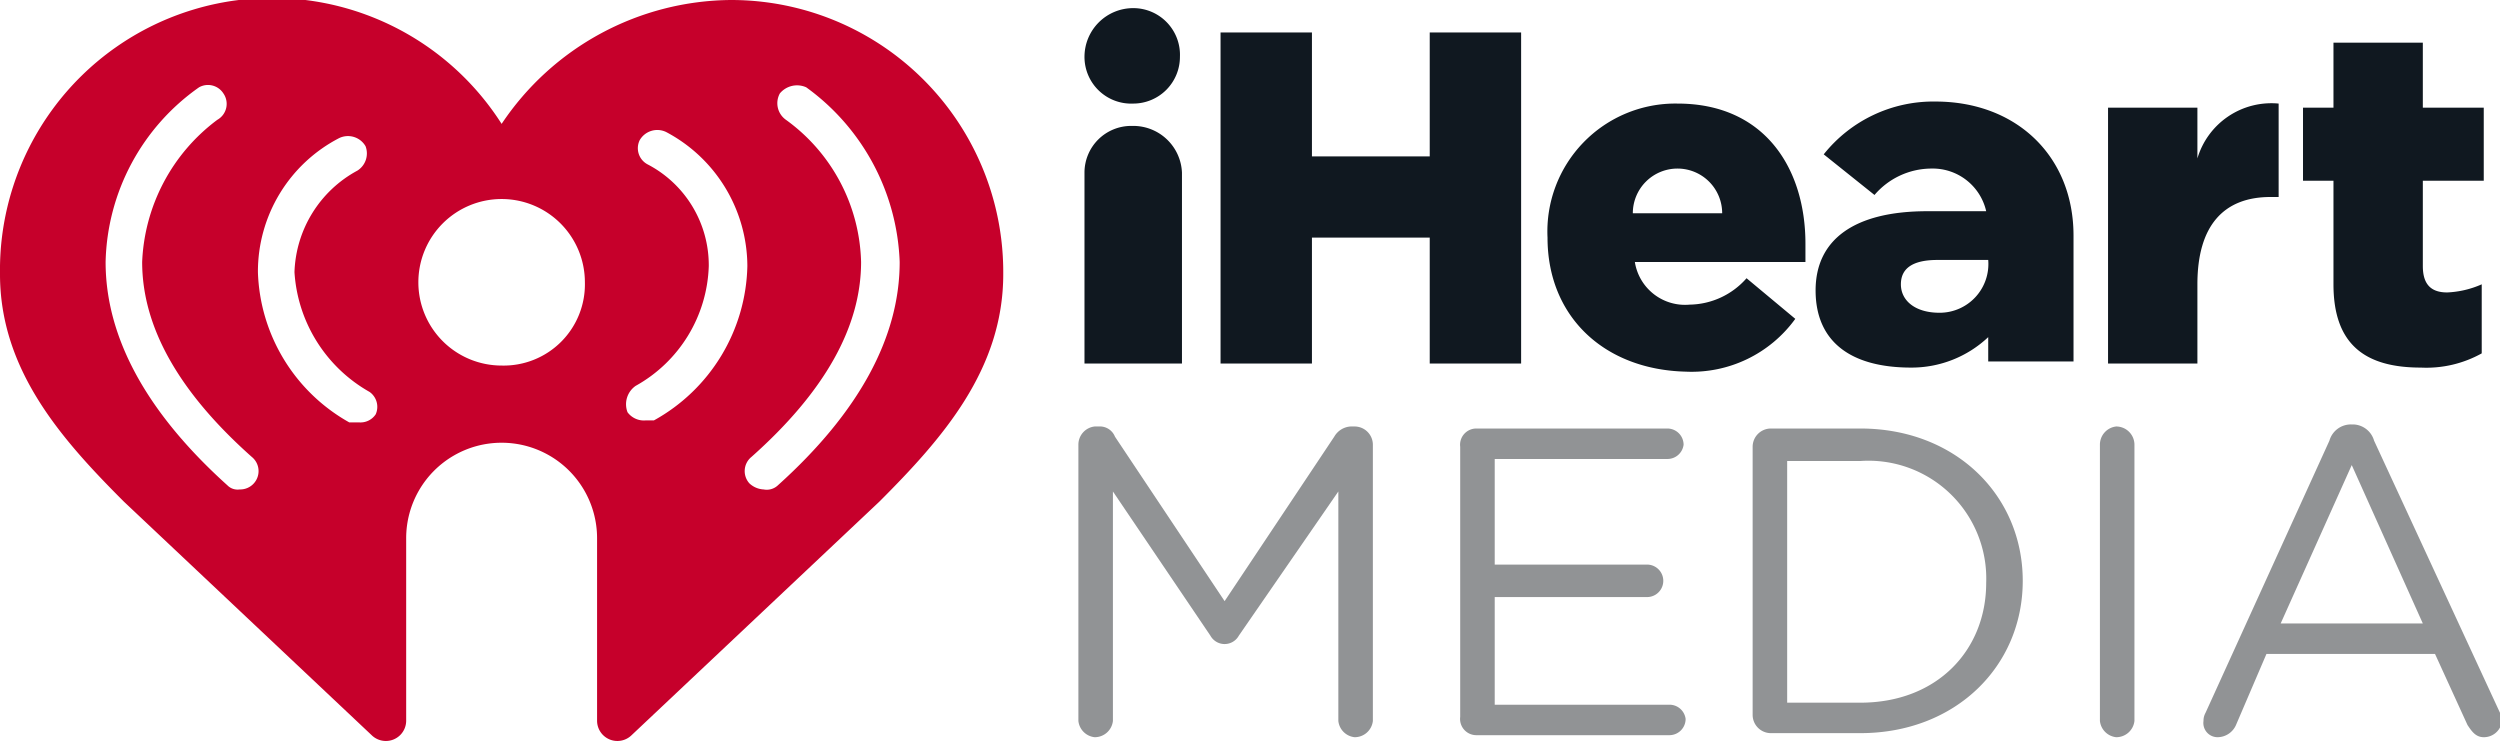
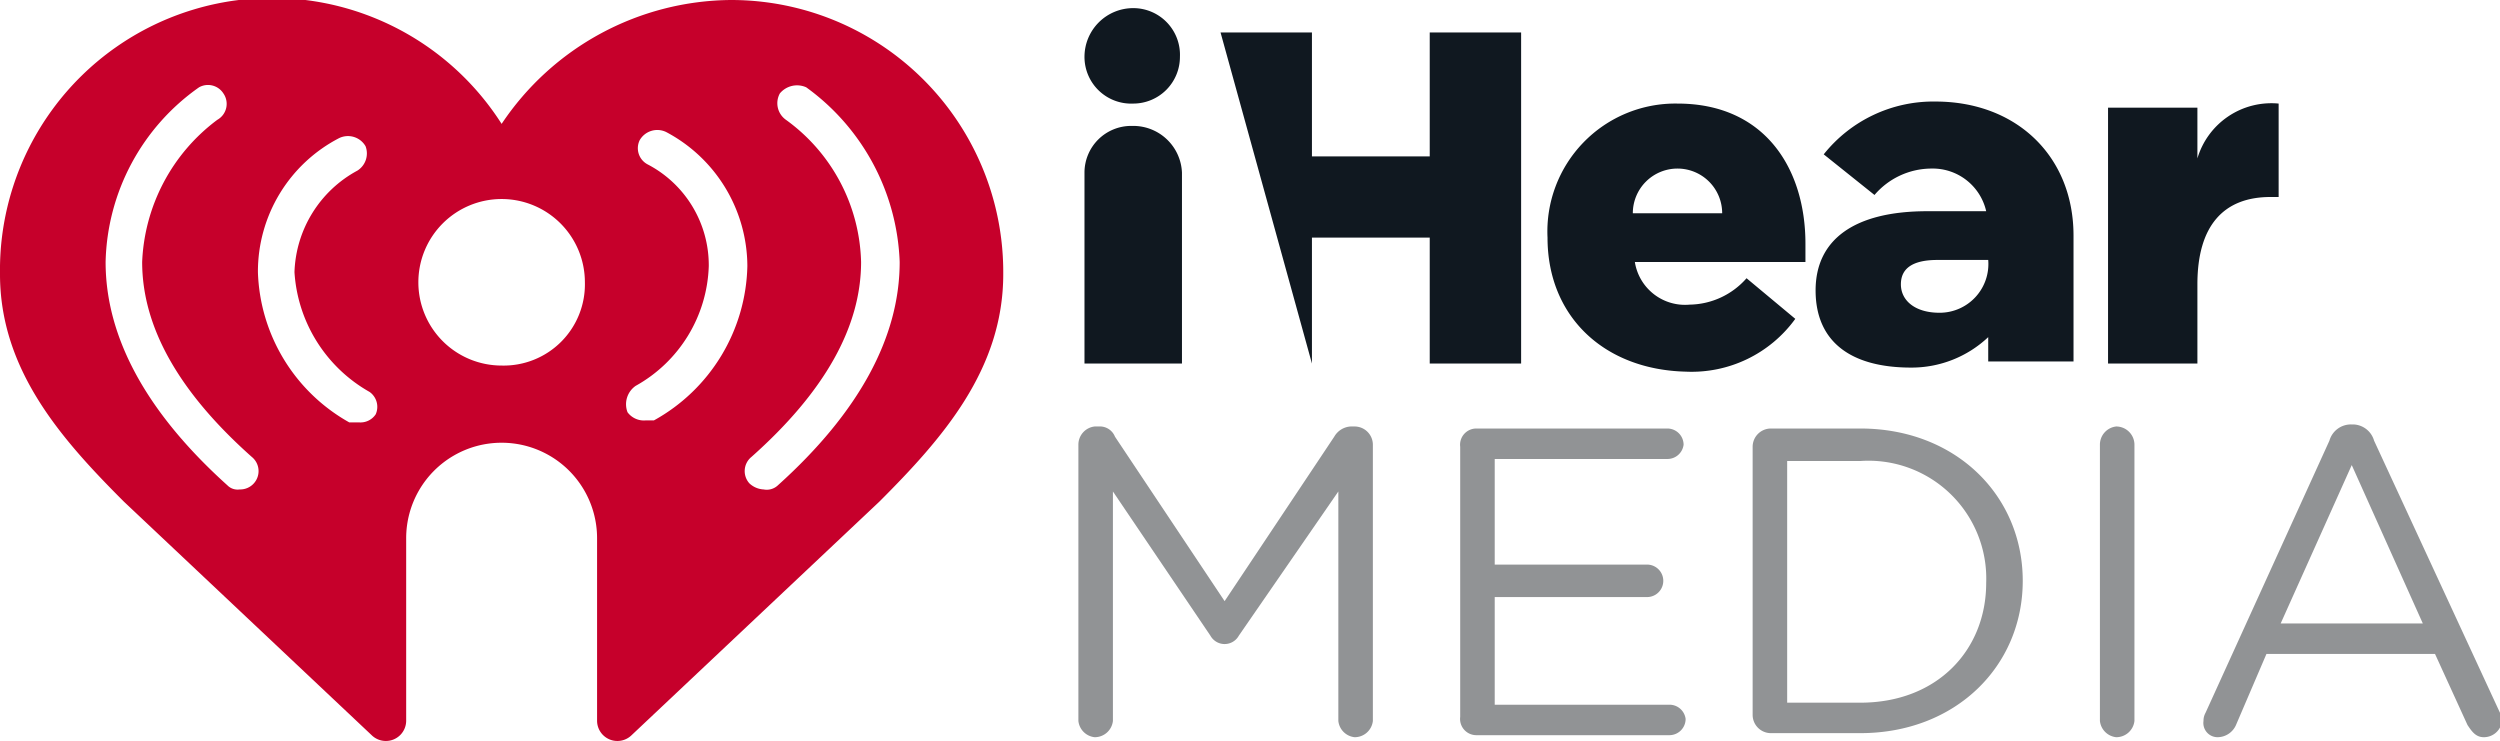
<svg xmlns="http://www.w3.org/2000/svg" id="Layer_1" data-name="Layer 1" viewBox="0 0 123.1 36.5">
  <defs>
    <style>.cls-1{fill:#c6002b;}.cls-2{fill:#101820;}.cls-3{fill:#919395;}</style>
  </defs>
  <title>ihm-stackedlogo</title>
  <path class="cls-1" d="M5218.4,581.8a13.7,13.7,0,0,0-11.3,6.1,13.4,13.4,0,0,0-24.7,7.4c0,4.7,3,8.1,6.1,11.2l12.2,11.5a1,1,0,0,0,1.7-.7v-9a4.7,4.7,0,1,1,9.4,0v9a1,1,0,0,0,1.7.7l12.2-11.5c3.1-3.1,6.1-6.5,6.1-11.2A13.4,13.4,0,0,0,5218.4,581.8Zm-23.5,23.8a.9.9,0,0,1-.7.3.7.7,0,0,1-.6-.2c-4-3.6-6-7.3-6-11h0a10.8,10.8,0,0,1,4.6-8.6.9.9,0,0,1,1.2.3.9.9,0,0,1-.3,1.3,9.2,9.2,0,0,0-3.7,7h0q0,4.8,5.4,9.6A.9.9,0,0,1,5194.9,605.6Zm6-3.4a.9.9,0,0,1-.8.4h-.5a8.8,8.8,0,0,1-4.5-7.4h0a7.4,7.4,0,0,1,4-6.6,1,1,0,0,1,1.3.4,1,1,0,0,1-.4,1.2,5.9,5.9,0,0,0-3.1,5,7.3,7.3,0,0,0,3.7,5.9A.9.9,0,0,1,5200.9,602.2Zm6.2-2.4a4.1,4.1,0,1,1,4.1-4.1A4,4,0,0,1,5207.1,599.8Zm7.5,2.7h-.4a1,1,0,0,1-.9-.4,1.1,1.1,0,0,1,.4-1.3,7,7,0,0,0,3.6-5.9,5.6,5.6,0,0,0-3-5,.9.9,0,0,1-.4-1.2,1,1,0,0,1,1.3-.4,7.5,7.5,0,0,1,4,6.6h0A8.9,8.9,0,0,1,5214.6,602.5Zm12.1-7.8c0,3.7-2,7.4-6,11a.8.8,0,0,1-.7.2,1.1,1.1,0,0,1-.7-.3.9.9,0,0,1,.1-1.3q5.4-4.8,5.4-9.6h0a8.9,8.9,0,0,0-3.7-7,1,1,0,0,1-.3-1.3,1.1,1.1,0,0,1,1.3-.3,11.1,11.1,0,0,1,4.6,8.6Z" transform="translate(-5182.4 -581.8)" />
-   <path class="cls-2" d="M5242.5,583.4h4.5v6.1h5.8v-6.1h4.5v16.3h-4.5v-6.2H5247v6.2h-4.5Z" transform="translate(-5182.4 -581.8)" />
+   <path class="cls-2" d="M5242.5,583.4h4.5v6.1h5.8v-6.1h4.5v16.3h-4.5v-6.2H5247v6.2Z" transform="translate(-5182.4 -581.8)" />
  <path class="cls-2" d="M5258.6,593.5h0a6.3,6.3,0,0,1,6.4-6.6c4.3,0,6.3,3.2,6.3,6.9v.9h-8.4a2.5,2.5,0,0,0,2.7,2.1,3.8,3.8,0,0,0,2.8-1.3l2.4,2a6.3,6.3,0,0,1-5.4,2.6C5261.4,600,5258.6,597.4,5258.6,593.5Zm8.6-1.2a2.2,2.2,0,0,0-2.2-2.2,2.2,2.2,0,0,0-2.2,2.2Z" transform="translate(-5182.4 -581.8)" />
  <path class="cls-2" d="M5286.2,587.1h4.4v2.5a3.8,3.8,0,0,1,4-2.7v4.6h-.4c-2.3,0-3.6,1.4-3.6,4.3v3.9h-4.4Z" transform="translate(-5182.4 -581.8)" />
-   <path class="cls-2" d="M5297.3,595.8v-5.1h-1.5v-3.6h1.5v-3.2h4.4v3.2h3v3.6h-3v4.2c0,.9.4,1.3,1.2,1.3a4.7,4.7,0,0,0,1.7-.4v3.4a5.6,5.6,0,0,1-3,.7C5298.9,599.9,5297.3,598.8,5297.3,595.8Z" transform="translate(-5182.4 -581.8)" />
  <path class="cls-2" d="M5238.2,582.2a2.4,2.4,0,0,0-2.4,2.4,2.3,2.3,0,0,0,2.4,2.3,2.3,2.3,0,0,0,2.3-2.3A2.3,2.3,0,0,0,5238.2,582.2Z" transform="translate(-5182.4 -581.8)" />
  <path class="cls-2" d="M5284.5,593.4c0-3.9-2.8-6.6-6.8-6.6a6.9,6.9,0,0,0-5.5,2.6l2.5,2a3.7,3.7,0,0,1,2.8-1.3,2.7,2.7,0,0,1,2.7,2.1h-2.9c-3.6,0-5.5,1.4-5.5,3.9s1.7,3.8,4.7,3.8a5.5,5.5,0,0,0,3.8-1.5v1.2h4.2v-6.2Zm-6.6,3.8c-1.2,0-1.9-.6-1.9-1.4s.6-1.2,1.8-1.2h2.5A2.4,2.4,0,0,1,5277.9,597.2Z" transform="translate(-5182.4 -581.8)" />
  <path class="cls-3" d="M5235.5,603.7a.9.9,0,0,1,.8-.9h.2a.8.8,0,0,1,.8.5l5.4,8.1,5.4-8.1a1,1,0,0,1,.8-.5h.2a.9.9,0,0,1,.9.9v13.6a.9.9,0,0,1-.9.8.9.9,0,0,1-.8-.8V606l-4.9,7.1a.8.8,0,0,1-1.4,0l-4.8-7.1v11.3a.9.9,0,0,1-.9.8.9.9,0,0,1-.8-.8Z" transform="translate(-5182.4 -581.8)" />
  <path class="cls-3" d="M5254.3,617.1V603.8a.8.8,0,0,1,.8-.9h9.4a.8.8,0,0,1,.8.8.8.8,0,0,1-.8.7H5256v5.2h7.5a.8.8,0,1,1,0,1.6H5256v5.3h8.6a.8.8,0,0,1,.8.7.8.8,0,0,1-.8.8h-9.5a.8.8,0,0,1-.8-.9" transform="translate(-5182.4 -581.8)" />
  <path class="cls-3" d="M5274,616.4c3.8,0,6.2-2.6,6.2-5.9h0a5.8,5.8,0,0,0-6.2-6h-3.6v11.9Zm-5.3-12.6a.9.9,0,0,1,.9-.9h4.4c4.7,0,8,3.3,8,7.5h0c0,4.2-3.3,7.5-8,7.5h-4.4a.9.9,0,0,1-.9-.9Z" transform="translate(-5182.4 -581.8)" />
  <path class="cls-3" d="M5285.8,603.7a.9.9,0,0,1,.8-.9.9.9,0,0,1,.9.9v13.6a.9.9,0,0,1-.9.8.9.9,0,0,1-.8-.8Z" transform="translate(-5182.4 -581.8)" />
  <path class="cls-3" d="M5301.7,612.5l-3.5-7.8-3.5,7.8Zm-10.7,4.4,6.1-13.4a1.1,1.1,0,0,1,1.1-.8h.1a1.1,1.1,0,0,1,1,.8l6.2,13.4c0,.1.1.3.1.4a.9.9,0,0,1-.9.8c-.4,0-.6-.3-.8-.6l-1.6-3.5H5294l-1.5,3.5a1,1,0,0,1-.9.6.7.7,0,0,1-.7-.8.8.8,0,0,1,.1-.4" transform="translate(-5182.4 -581.8)" />
  <path class="cls-2" d="M5238.2,588h-.1a2.3,2.3,0,0,0-2.3,2.3v9.4h4.8v-9.4A2.4,2.4,0,0,0,5238.2,588Z" transform="translate(-5182.4 -581.8)" />
</svg>